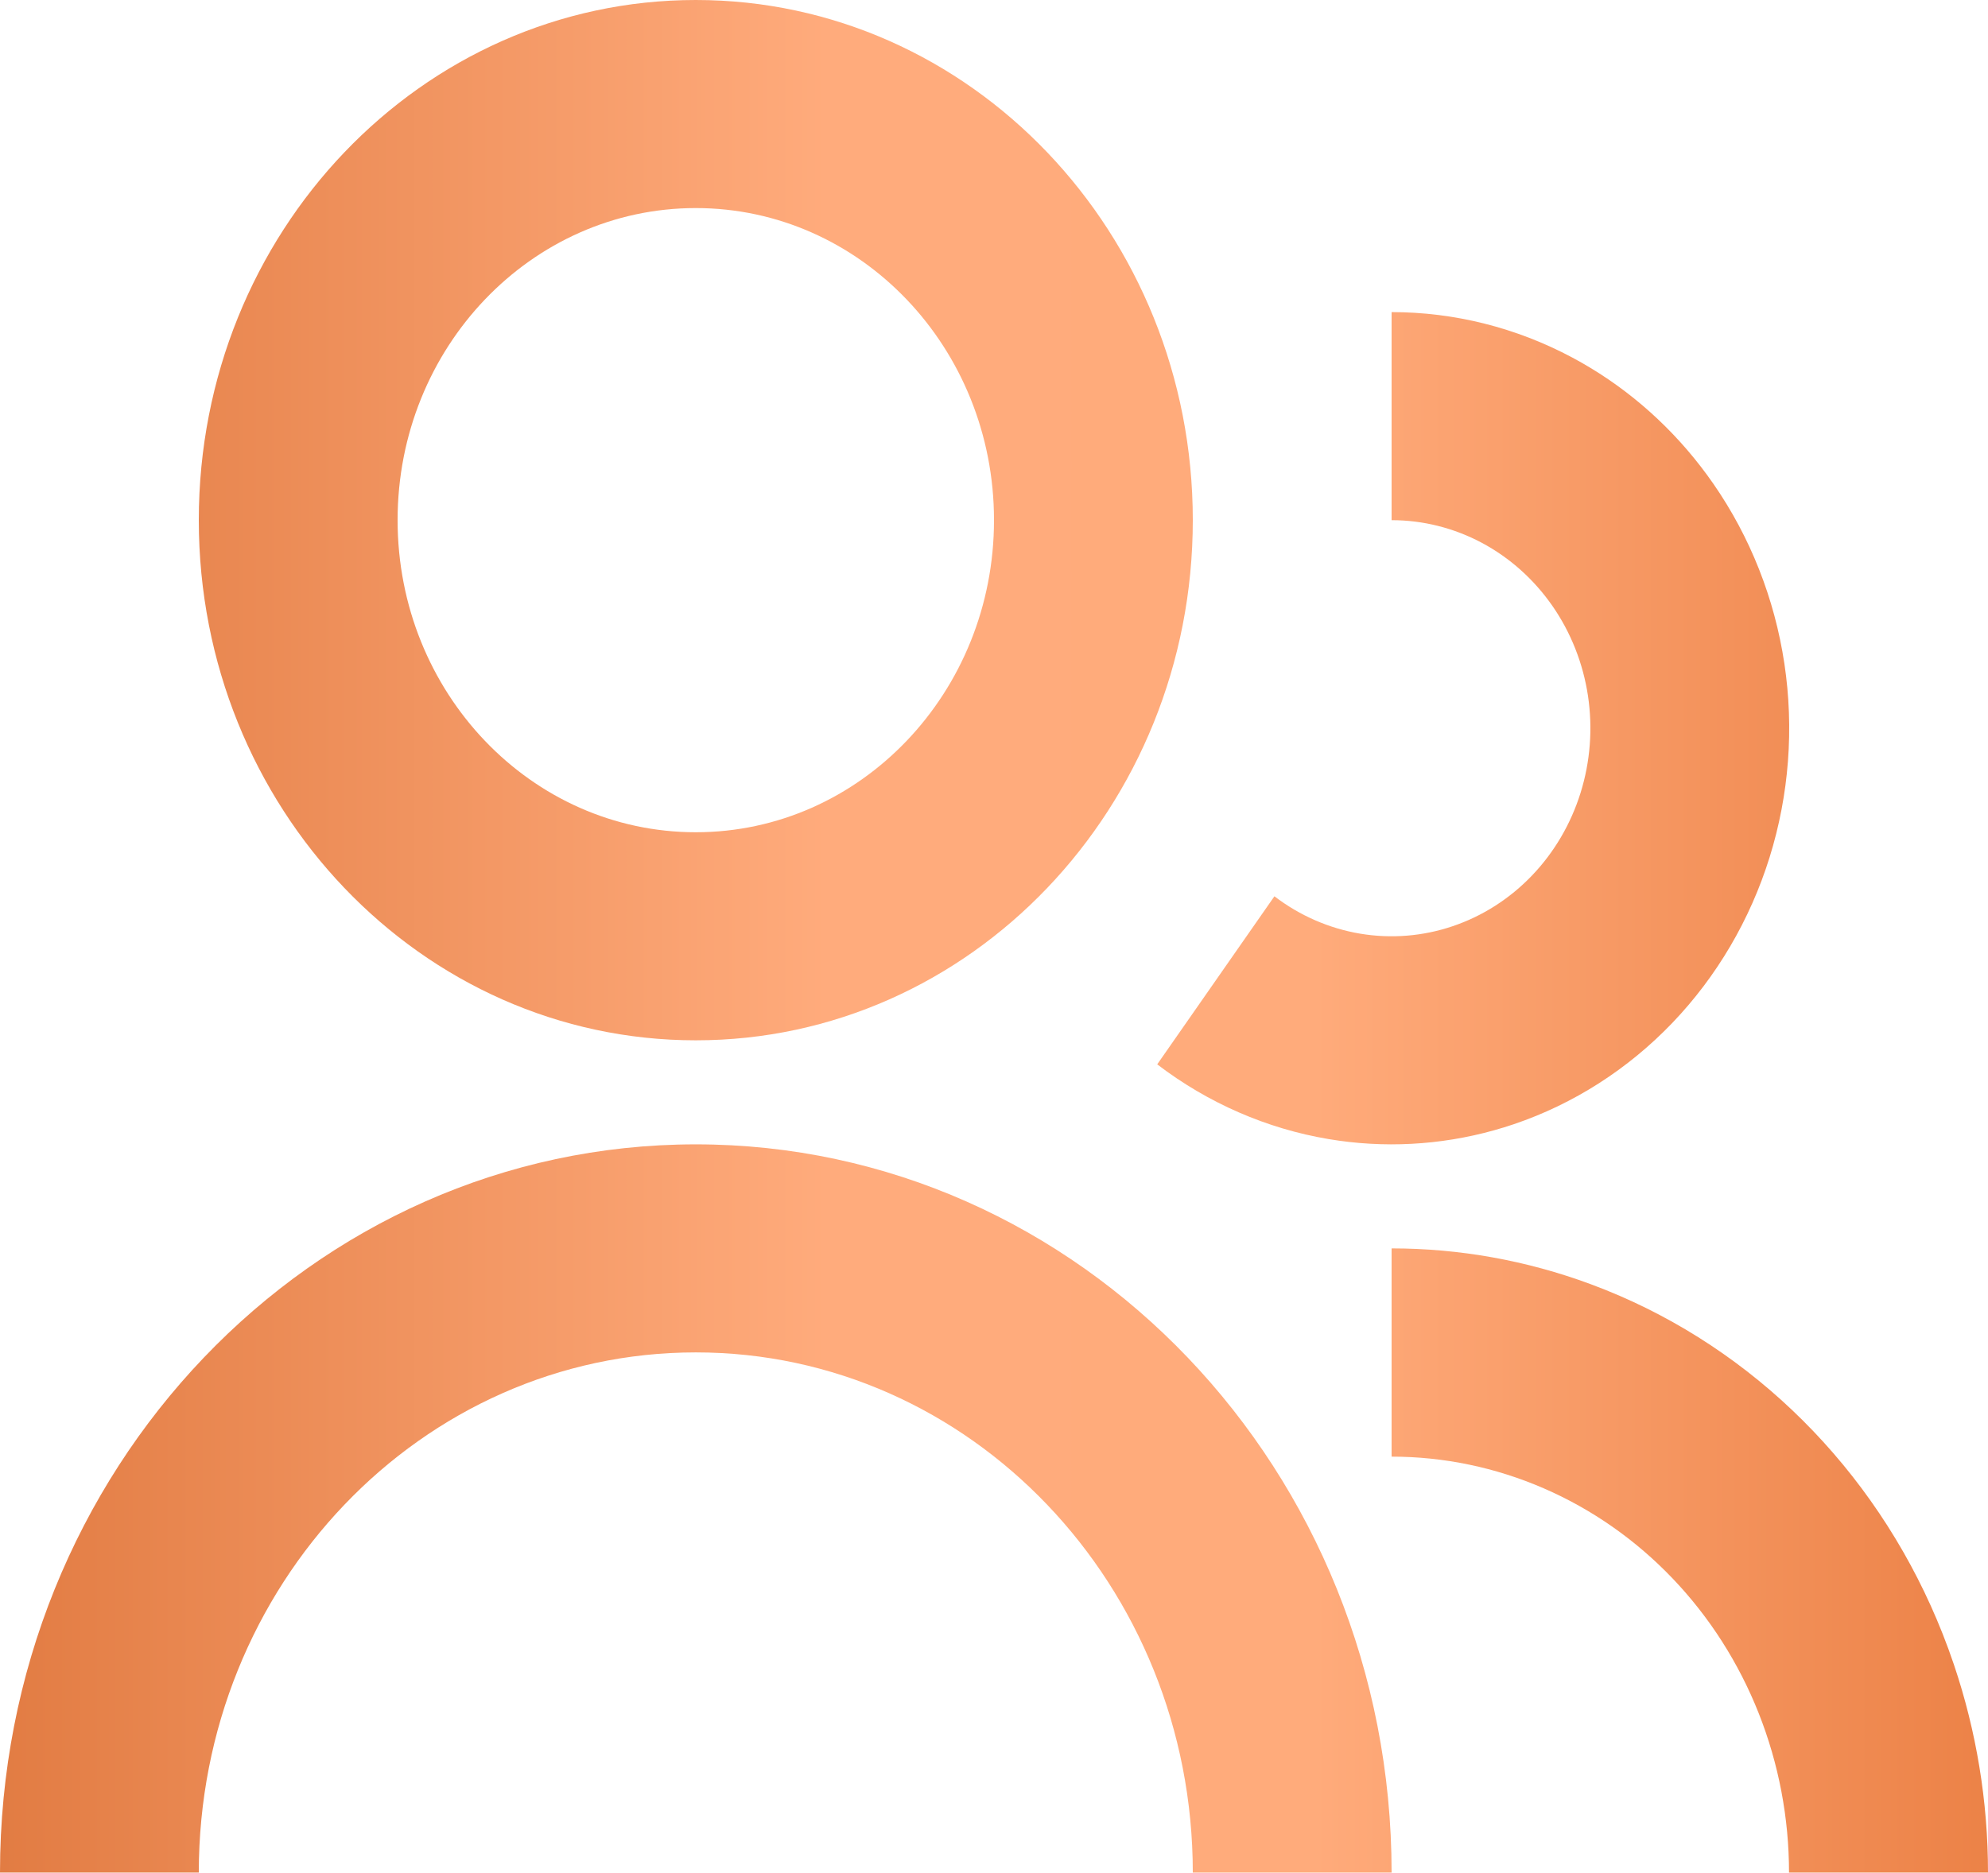
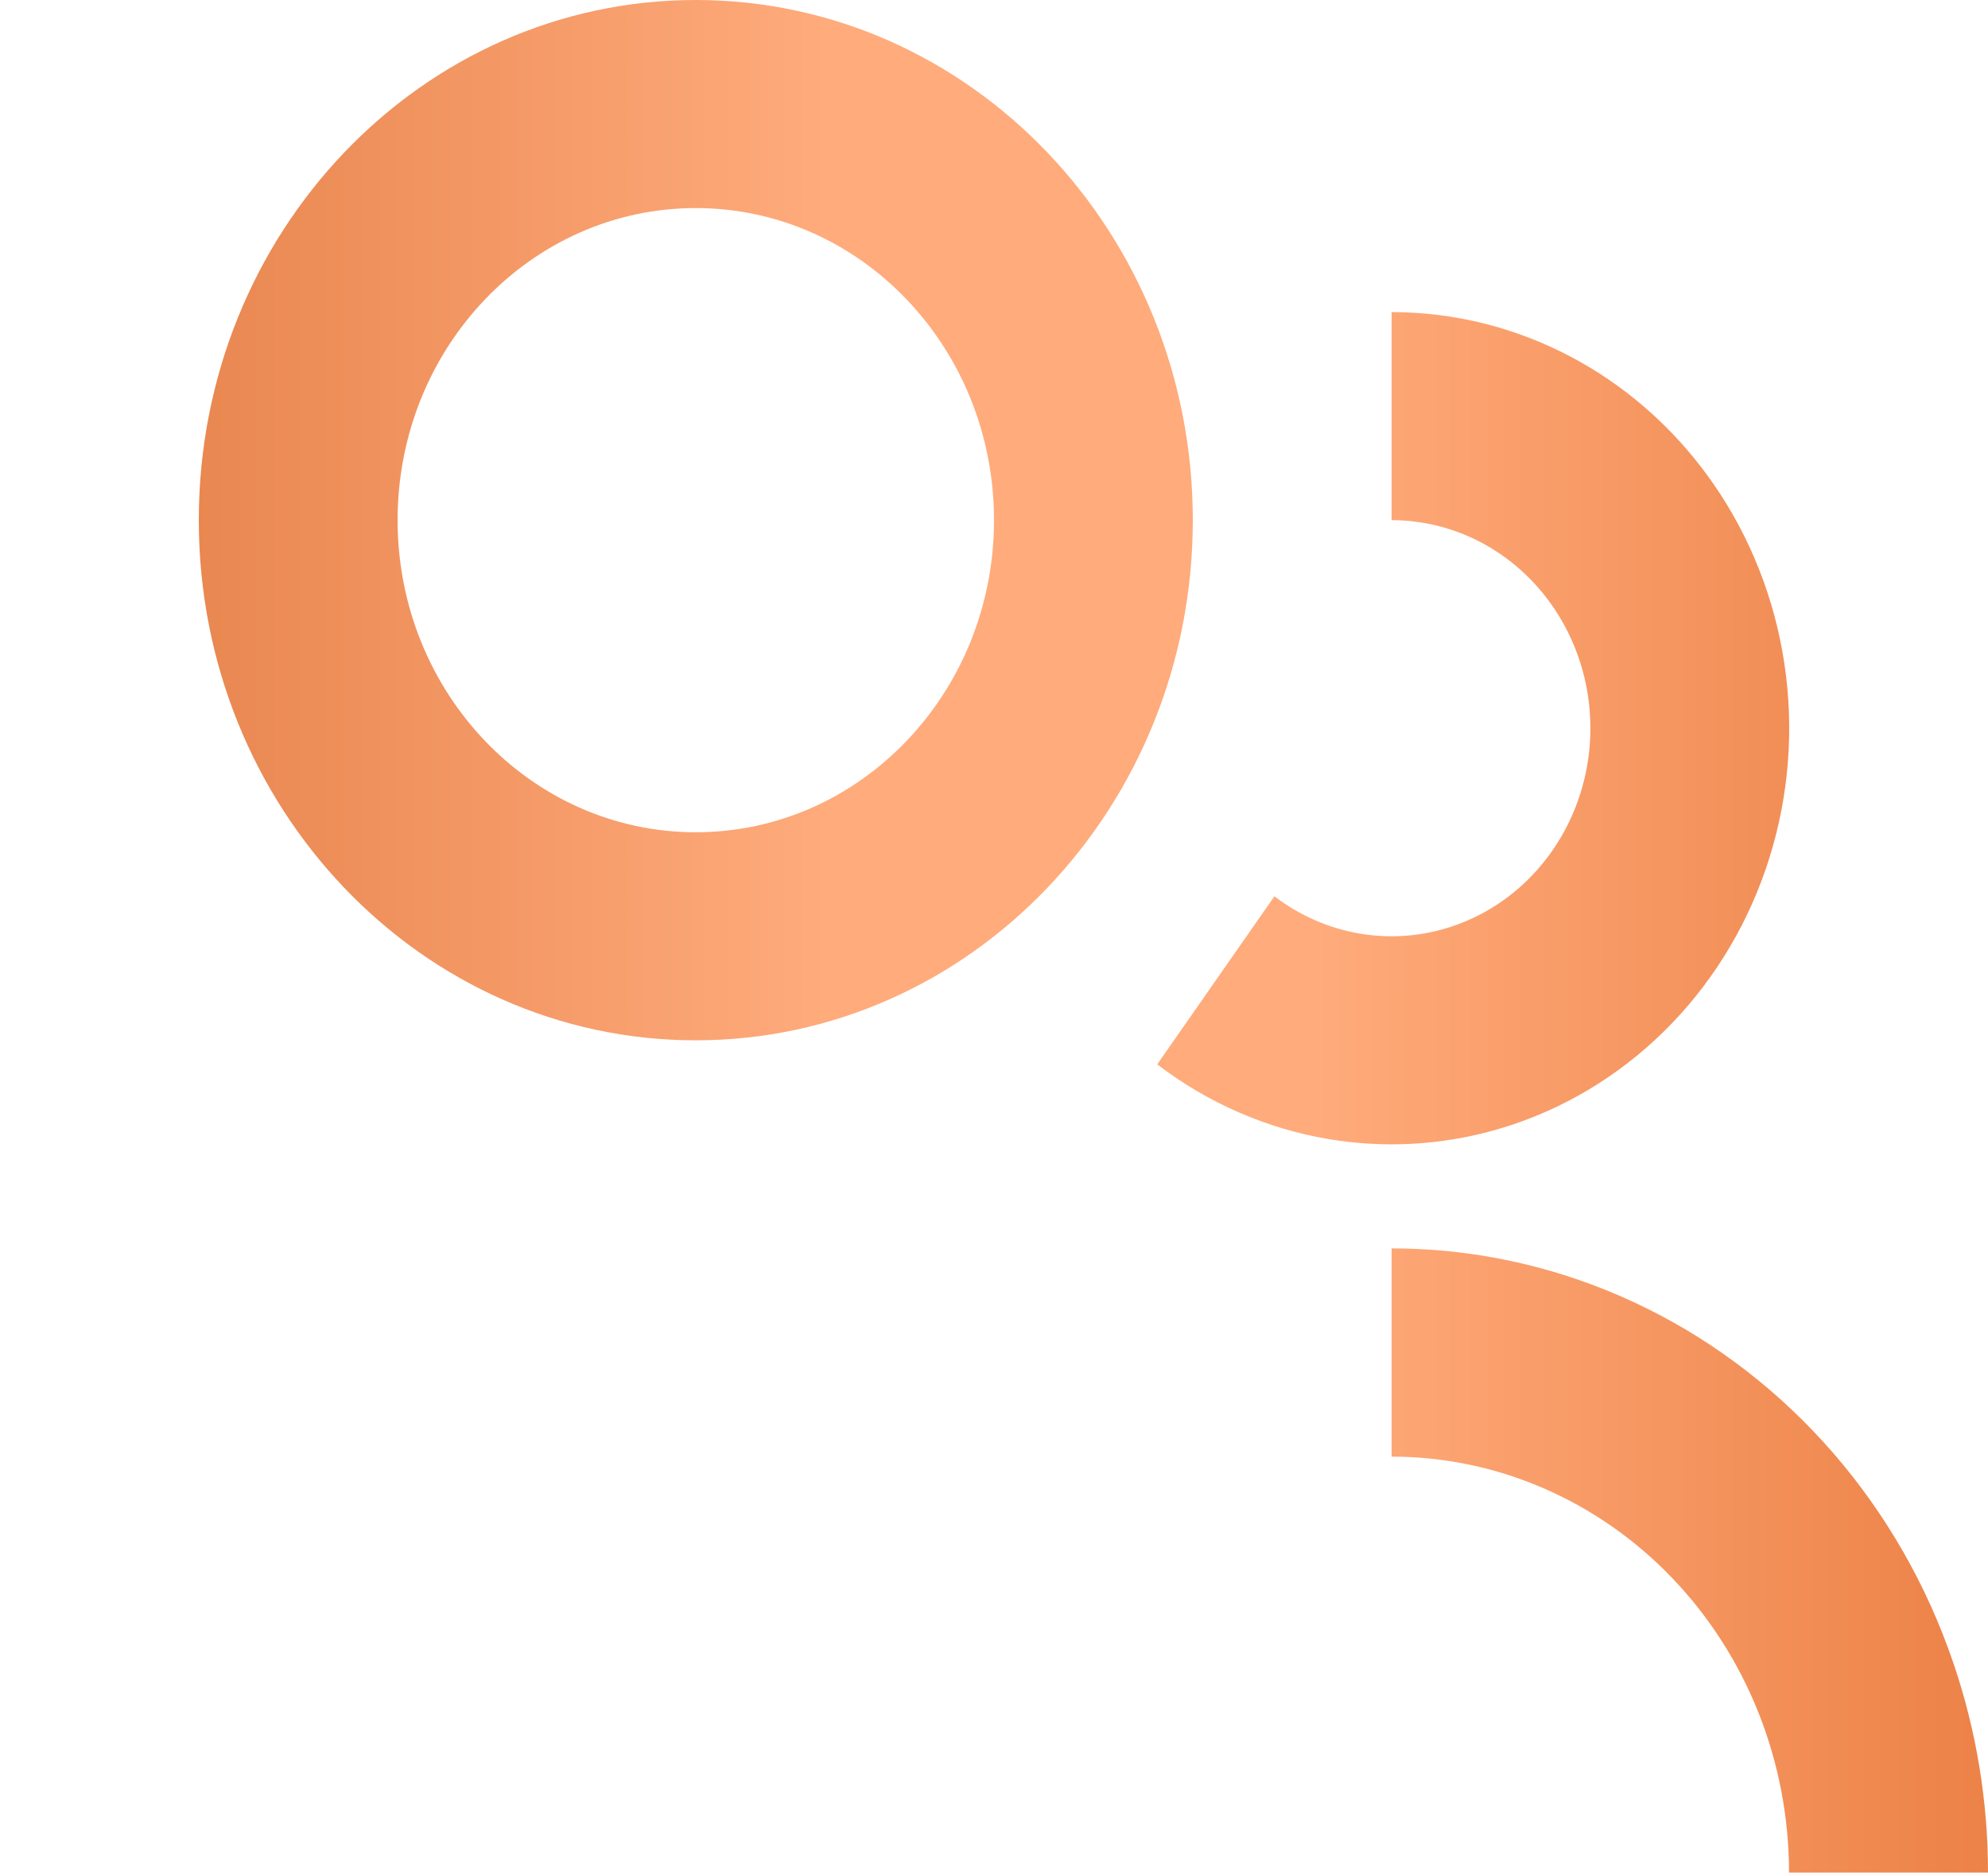
<svg xmlns="http://www.w3.org/2000/svg" width="87" height="82" viewBox="0 0 87 82" fill="none">
  <path d="M30.45 0C18.438 0 8.7 10.194 8.7 22.769C8.7 35.344 18.438 45.539 30.45 45.539C42.462 45.539 52.2 35.344 52.2 22.769C52.2 10.194 42.462 0 30.45 0ZM17.4 22.769C17.4 15.224 23.243 9.108 30.45 9.108C37.657 9.108 43.5 15.224 43.5 22.769C43.5 30.314 37.657 36.431 30.45 36.431C23.243 36.431 17.4 30.314 17.4 22.769Z" fill="url(#paint0_linear_816_6617)" />
  <path d="M64.852 23.763C63.628 23.11 62.274 22.77 60.9 22.77V13.662C63.647 13.662 66.356 14.343 68.803 15.649C69.073 15.793 69.339 15.944 69.6 16.102C71.712 17.378 73.546 19.107 74.982 21.178C76.596 23.506 77.66 26.201 78.088 29.042C78.516 31.883 78.294 34.79 77.443 37.524C76.591 40.259 75.133 42.743 73.188 44.774C71.242 46.805 68.865 48.325 66.251 49.21C63.925 49.997 61.469 50.261 59.045 49.989C58.745 49.955 58.445 49.913 58.147 49.863C55.436 49.408 52.866 48.288 50.648 46.595L50.643 46.591L55.772 39.234C56.881 40.082 58.167 40.642 59.523 40.87C60.88 41.097 62.268 40.986 63.575 40.543C64.882 40.101 66.071 39.341 67.044 38.325C68.016 37.31 68.745 36.068 69.171 34.701C69.597 33.333 69.707 31.88 69.494 30.459C69.28 29.039 68.748 27.692 67.941 26.528C67.134 25.364 66.075 24.417 64.852 23.763Z" fill="url(#paint1_linear_816_6617)" />
  <path d="M78.292 81.97C78.292 79.579 77.842 77.211 76.968 75.002C76.094 72.793 74.813 70.786 73.198 69.096C71.583 67.405 69.666 66.064 67.555 65.149C65.445 64.234 63.184 63.763 60.9 63.763V54.647C63.867 54.647 66.809 55.176 69.6 56.209C70.033 56.369 70.463 56.542 70.888 56.726C74.055 58.099 76.932 60.112 79.356 62.649C81.779 65.186 83.702 68.199 85.013 71.514C85.189 71.959 85.354 72.409 85.507 72.862C86.494 75.784 87 78.864 87 81.97H78.292Z" fill="url(#paint2_linear_816_6617)" />
-   <path d="M60.9 81.97H52.2C52.2 69.395 42.462 59.2 30.45 59.2C18.438 59.2 8.7 69.395 8.7 81.97H0C0 64.365 13.633 50.093 30.45 50.093C47.267 50.093 60.9 64.365 60.9 81.97Z" fill="url(#paint3_linear_816_6617)" />
  <defs>
    <linearGradient id="paint0_linear_816_6617" x1="0" y1="81.97" x2="87" y2="81.97" gradientUnits="userSpaceOnUse">
      <stop stop-color="#E27C43" />
      <stop offset="0.417" stop-color="#FFAB7C" />
      <stop offset="0.661" stop-color="#FFAB7B" />
      <stop offset="1" stop-color="#EC8247" />
    </linearGradient>
    <linearGradient id="paint1_linear_816_6617" x1="0" y1="81.97" x2="87" y2="81.97" gradientUnits="userSpaceOnUse">
      <stop stop-color="#E27C43" />
      <stop offset="0.417" stop-color="#FFAB7C" />
      <stop offset="0.661" stop-color="#FFAB7B" />
      <stop offset="1" stop-color="#EC8247" />
    </linearGradient>
    <linearGradient id="paint2_linear_816_6617" x1="0" y1="81.97" x2="87" y2="81.97" gradientUnits="userSpaceOnUse">
      <stop stop-color="#E27C43" />
      <stop offset="0.417" stop-color="#FFAB7C" />
      <stop offset="0.661" stop-color="#FFAB7B" />
      <stop offset="1" stop-color="#EC8247" />
    </linearGradient>
    <linearGradient id="paint3_linear_816_6617" x1="0" y1="81.97" x2="87" y2="81.97" gradientUnits="userSpaceOnUse">
      <stop stop-color="#E27C43" />
      <stop offset="0.417" stop-color="#FFAB7C" />
      <stop offset="0.661" stop-color="#FFAB7B" />
      <stop offset="1" stop-color="#EC8247" />
    </linearGradient>
  </defs>
</svg>